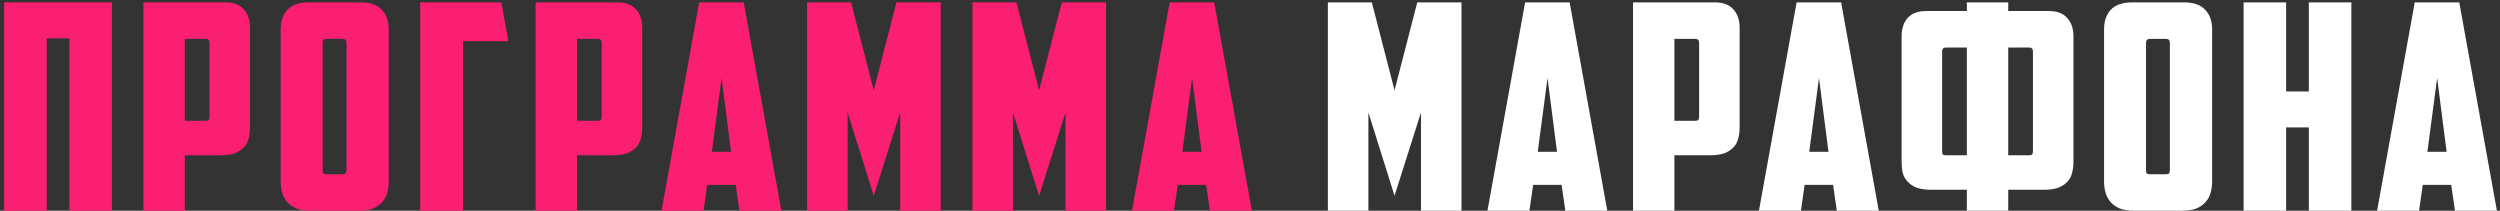
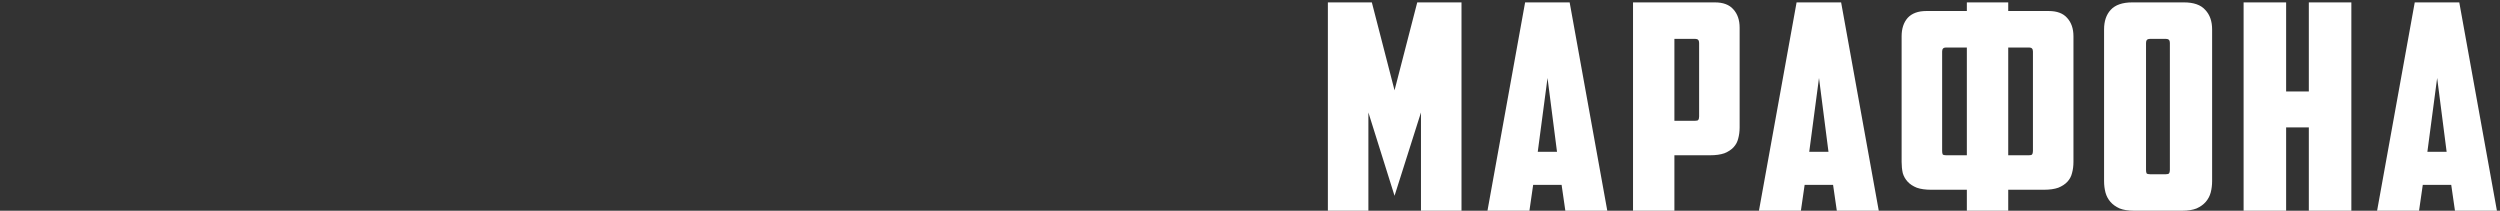
<svg xmlns="http://www.w3.org/2000/svg" width="522" height="44" viewBox="0 0 522 44" fill="none">
  <rect x="0" y="0" width="522" height="44" fill="#333333" stroke="none" />
-   <path d="M23.373 44H14.493V8H9.753V44H0.873V0.5H23.373V44ZM38.587 8.12V25.22H42.907C43.267 25.22 43.487 25.16 43.567 25.04C43.687 24.88 43.747 24.64 43.747 24.32V8.96C43.747 8.4 43.487 8.12 42.967 8.12H38.587ZM47.047 0.5C48.767 0.5 50.047 0.98 50.887 1.94C51.767 2.9 52.207 4.18 52.207 5.78V26.6C52.207 27.44 52.107 28.22 51.907 28.94C51.747 29.62 51.427 30.22 50.947 30.74C50.467 31.26 49.827 31.68 49.027 32C48.227 32.28 47.227 32.42 46.027 32.42H38.587V44H29.947V0.5H47.047ZM68.151 8.12C67.631 8.12 67.371 8.4 67.371 8.96V35.48C67.371 35.8 67.411 36.04 67.491 36.2C67.611 36.32 67.851 36.38 68.211 36.38H71.511C71.871 36.38 72.091 36.32 72.171 36.2C72.291 36.04 72.351 35.8 72.351 35.48V8.96C72.351 8.4 72.091 8.12 71.571 8.12H68.151ZM81.171 37.82C81.171 38.66 81.071 39.46 80.871 40.22C80.671 40.94 80.331 41.58 79.851 42.14C79.371 42.7 78.731 43.16 77.931 43.52C77.131 43.84 76.131 44 74.931 44H64.851C63.651 44 62.651 43.84 61.851 43.52C61.051 43.16 60.411 42.7 59.931 42.14C59.451 41.58 59.111 40.94 58.911 40.22C58.711 39.46 58.611 38.66 58.611 37.82V6.14C58.611 4.42 59.071 3.06 59.991 2.06C60.951 1.02 62.451 0.5 64.491 0.5H75.291C77.331 0.5 78.811 1.02 79.731 2.06C80.691 3.06 81.171 4.42 81.171 6.14V37.82ZM87.744 0.5H104.664L106.164 8.6H96.684V44H87.744V0.5ZM120.478 8.12V25.22H124.798C125.158 25.22 125.378 25.16 125.458 25.04C125.578 24.88 125.638 24.64 125.638 24.32V8.96C125.638 8.4 125.378 8.12 124.858 8.12H120.478ZM128.938 0.5C130.658 0.5 131.938 0.98 132.778 1.94C133.658 2.9 134.098 4.18 134.098 5.78V26.6C134.098 27.44 133.998 28.22 133.798 28.94C133.638 29.62 133.318 30.22 132.838 30.74C132.358 31.26 131.718 31.68 130.918 32C130.118 32.28 129.118 32.42 127.918 32.42H120.478V44H111.838V0.5H128.938ZM147.67 38.6L146.89 44H138.13L145.99 0.5H155.29L163.15 44H154.39L153.61 38.6H147.67ZM148.63 31.7H152.65L150.67 16.28L148.63 31.7ZM176.982 23.48V44H168.522V0.5H177.702L182.442 18.86L187.182 0.5H196.422V44H187.962V23.48L182.442 40.88L176.982 23.48ZM211.505 23.48V44H203.045V0.5H212.225L216.965 18.86L221.705 0.5H230.945V44H222.485V23.48L216.965 40.88L211.505 23.48ZM245.909 38.6L245.129 44H236.369L244.229 0.5H253.529L261.389 44H252.629L251.849 38.6H245.909ZM246.869 31.7H250.889L248.909 16.28L246.869 31.7Z" fill="#FA1F71" />
  <path d="M285.72 23.48V44H277.26V0.5H286.44L291.18 18.86L295.92 0.5H305.16V44H296.7V23.48L291.18 40.88L285.72 23.48ZM320.123 38.6L319.343 44H310.583L318.443 0.5H327.743L335.603 44H326.843L326.063 38.6H320.123ZM321.083 31.7H325.103L323.123 16.28L321.083 31.7ZM349.615 8.12V25.22H353.935C354.295 25.22 354.515 25.16 354.595 25.04C354.715 24.88 354.775 24.64 354.775 24.32V8.96C354.775 8.4 354.515 8.12 353.995 8.12H349.615ZM358.075 0.5C359.795 0.5 361.075 0.98 361.915 1.94C362.795 2.9 363.235 4.18 363.235 5.78V26.6C363.235 27.44 363.135 28.22 362.935 28.94C362.775 29.62 362.455 30.22 361.975 30.74C361.495 31.26 360.855 31.68 360.055 32C359.255 32.28 358.255 32.42 357.055 32.42H349.615V44H340.975V0.5H358.075ZM376.807 38.6L376.027 44H367.267L375.127 0.5H384.427L392.287 44H383.527L382.747 38.6H376.807ZM377.767 31.7H381.787L379.807 16.28L377.767 31.7ZM419.318 0.5V2.3H427.778C429.498 2.3 430.778 2.78 431.618 3.74C432.498 4.7 432.938 5.98 432.938 7.58V33.8C432.938 34.64 432.838 35.42 432.638 36.14C432.478 36.82 432.158 37.42 431.678 37.94C431.198 38.46 430.558 38.88 429.758 39.2C428.958 39.48 427.958 39.62 426.758 39.62H419.318V44H410.678V39.62H403.238C402.038 39.62 401.038 39.48 400.238 39.2C399.438 38.88 398.798 38.46 398.318 37.94C397.838 37.42 397.498 36.82 397.298 36.14C397.138 35.42 397.058 34.64 397.058 33.8V7.58C397.058 5.98 397.478 4.7 398.318 3.74C399.198 2.78 400.498 2.3 402.218 2.3H410.678V0.5H419.318ZM406.298 9.92C405.778 9.92 405.518 10.2 405.518 10.76V31.52C405.518 31.84 405.558 32.08 405.638 32.24C405.758 32.36 405.998 32.42 406.358 32.42H410.678V9.92H406.298ZM419.318 9.92V32.42H423.638C423.998 32.42 424.218 32.36 424.298 32.24C424.418 32.08 424.478 31.84 424.478 31.52V10.76C424.478 10.2 424.218 9.92 423.698 9.92H419.318ZM448.87 8.12C448.35 8.12 448.09 8.4 448.09 8.96V35.48C448.09 35.8 448.13 36.04 448.21 36.2C448.33 36.32 448.57 36.38 448.93 36.38H452.23C452.59 36.38 452.81 36.32 452.89 36.2C453.01 36.04 453.07 35.8 453.07 35.48V8.96C453.07 8.4 452.81 8.12 452.29 8.12H448.87ZM461.89 37.82C461.89 38.66 461.79 39.46 461.59 40.22C461.39 40.94 461.05 41.58 460.57 42.14C460.09 42.7 459.45 43.16 458.65 43.52C457.85 43.84 456.85 44 455.65 44H445.57C444.37 44 443.37 43.84 442.57 43.52C441.77 43.16 441.13 42.7 440.65 42.14C440.17 41.58 439.83 40.94 439.63 40.22C439.43 39.46 439.33 38.66 439.33 37.82V6.14C439.33 4.42 439.79 3.06 440.71 2.06C441.67 1.02 443.17 0.5 445.21 0.5H456.01C458.05 0.5 459.53 1.02 460.45 2.06C461.41 3.06 461.89 4.42 461.89 6.14V37.82ZM490.963 44H482.083V26.6H477.343V44H468.463V0.5H477.343V19.1H482.083V0.5H490.963V44ZM505.877 38.6L505.097 44H496.337L504.197 0.5H513.497L521.357 44H512.597L511.817 38.6H505.877ZM506.837 31.7H510.857L508.877 16.28L506.837 31.7Z" fill="white" />
</svg>